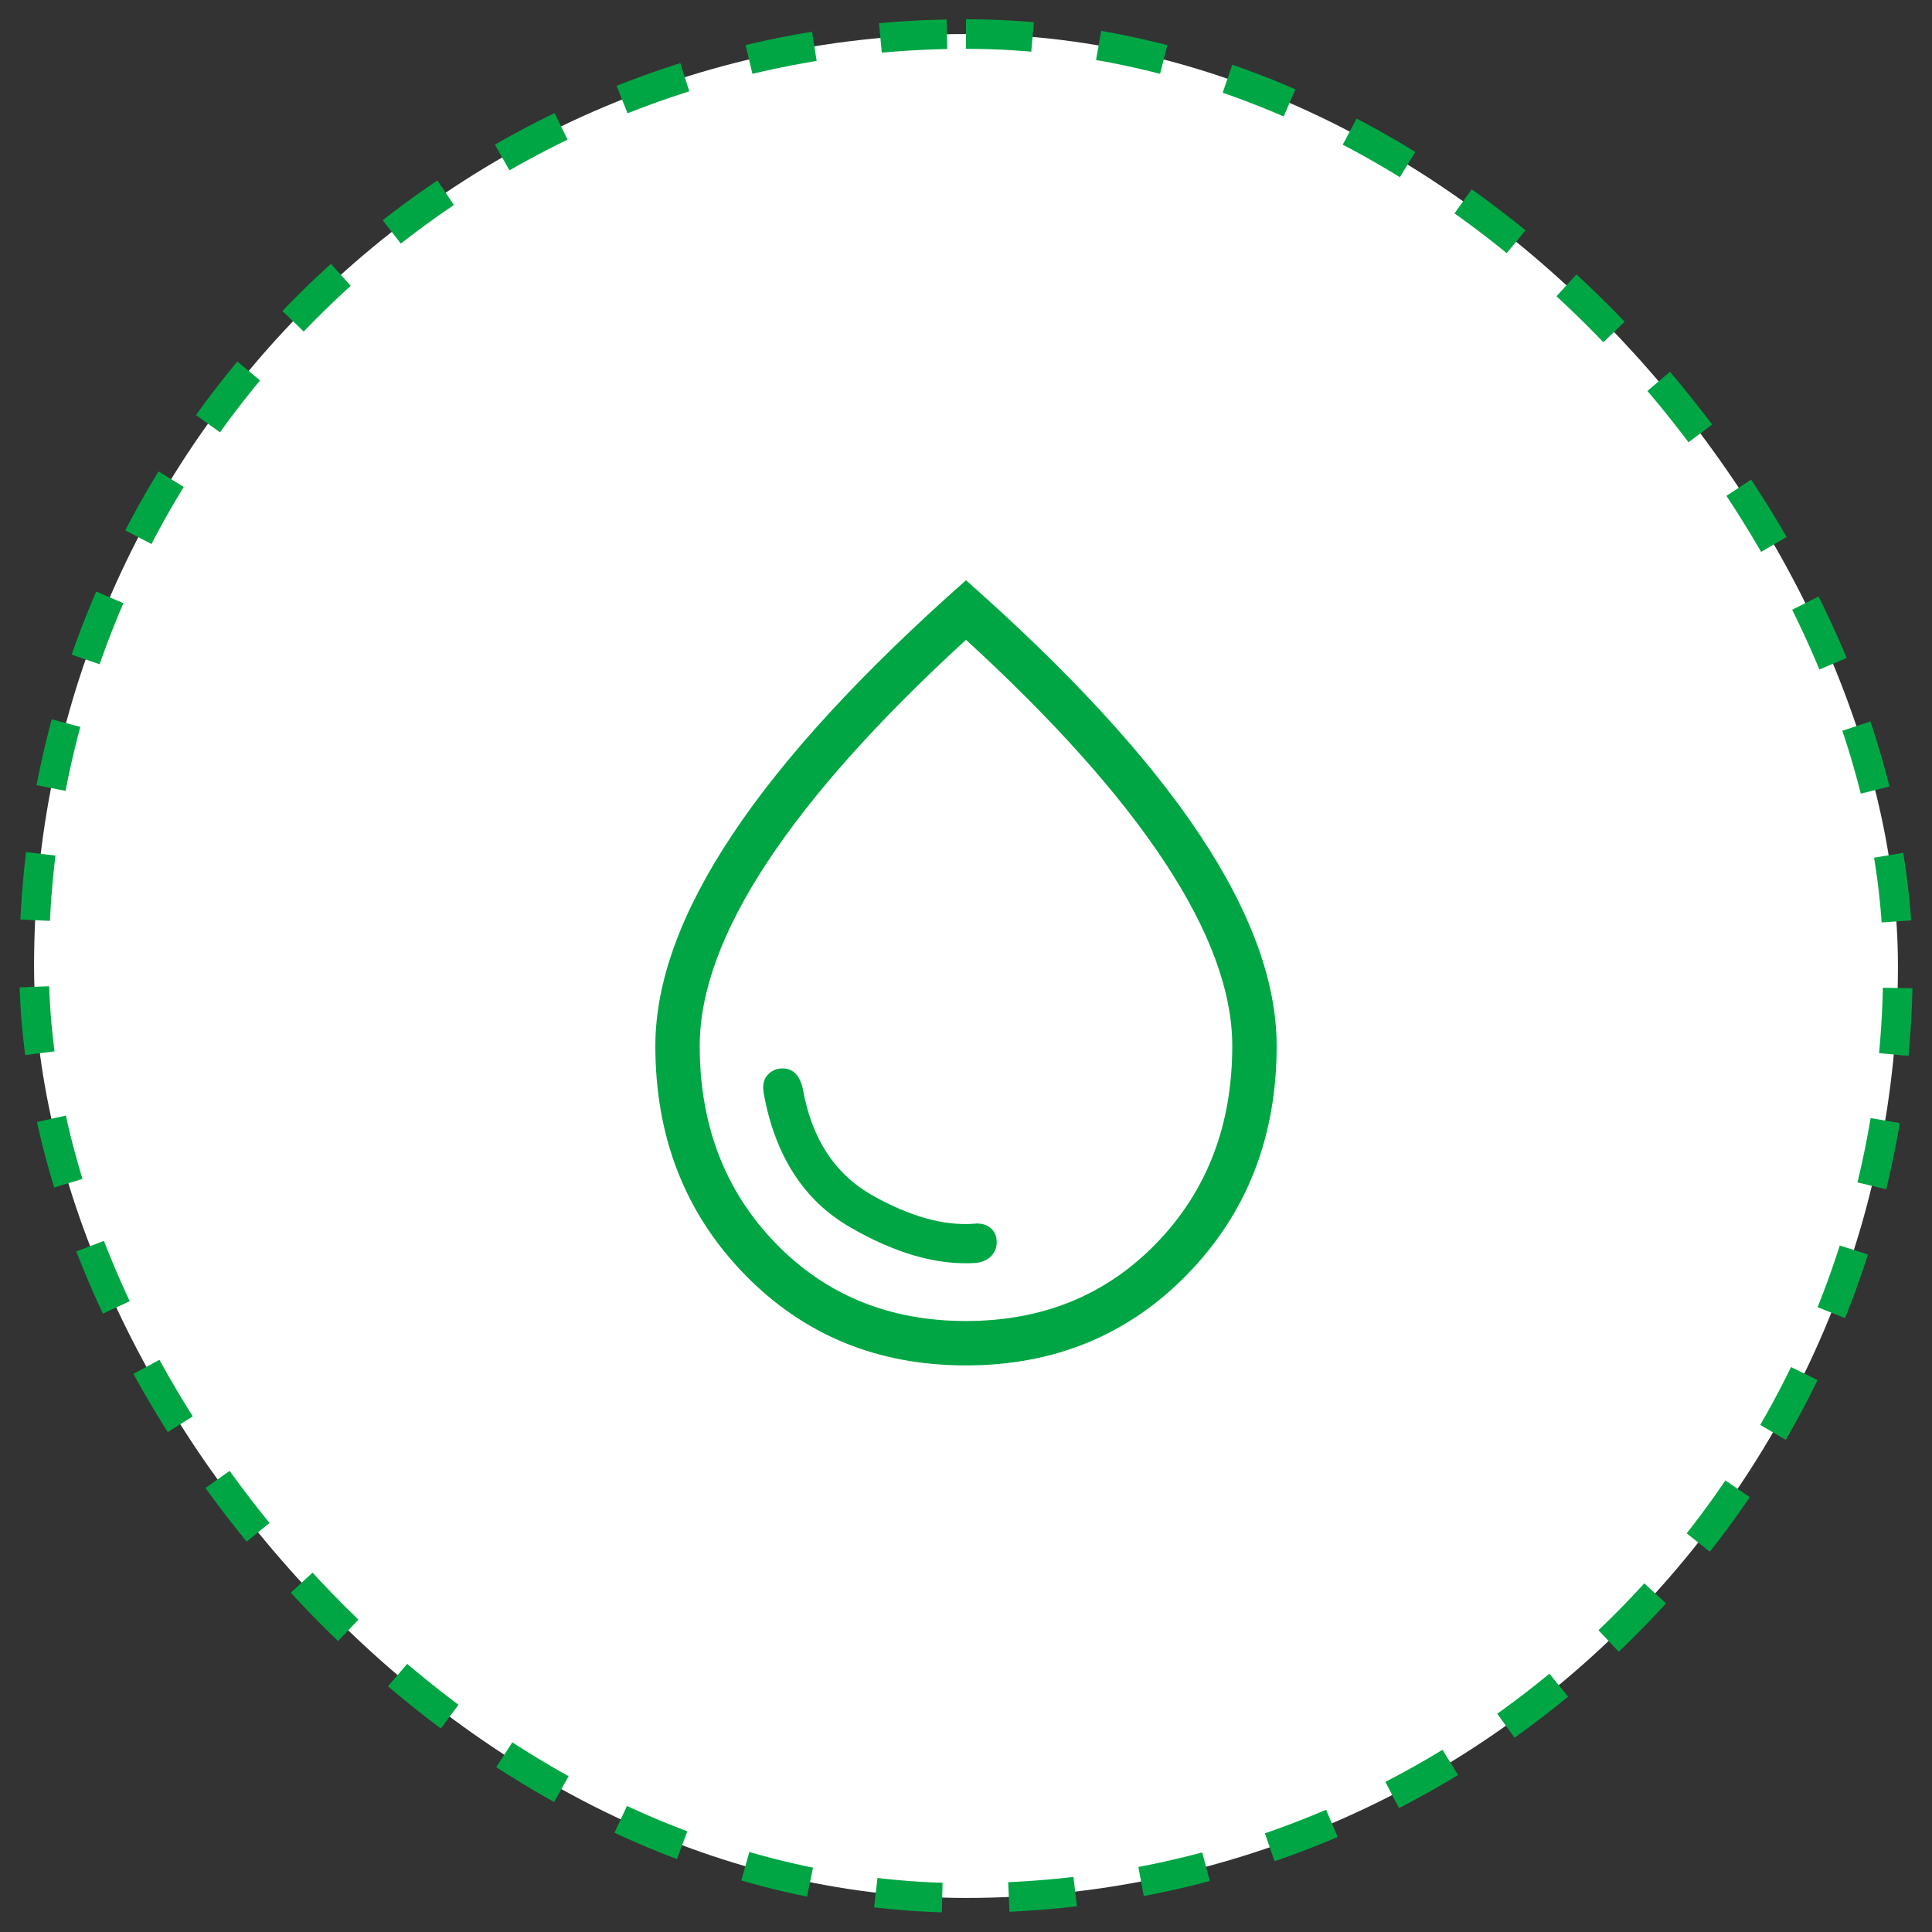
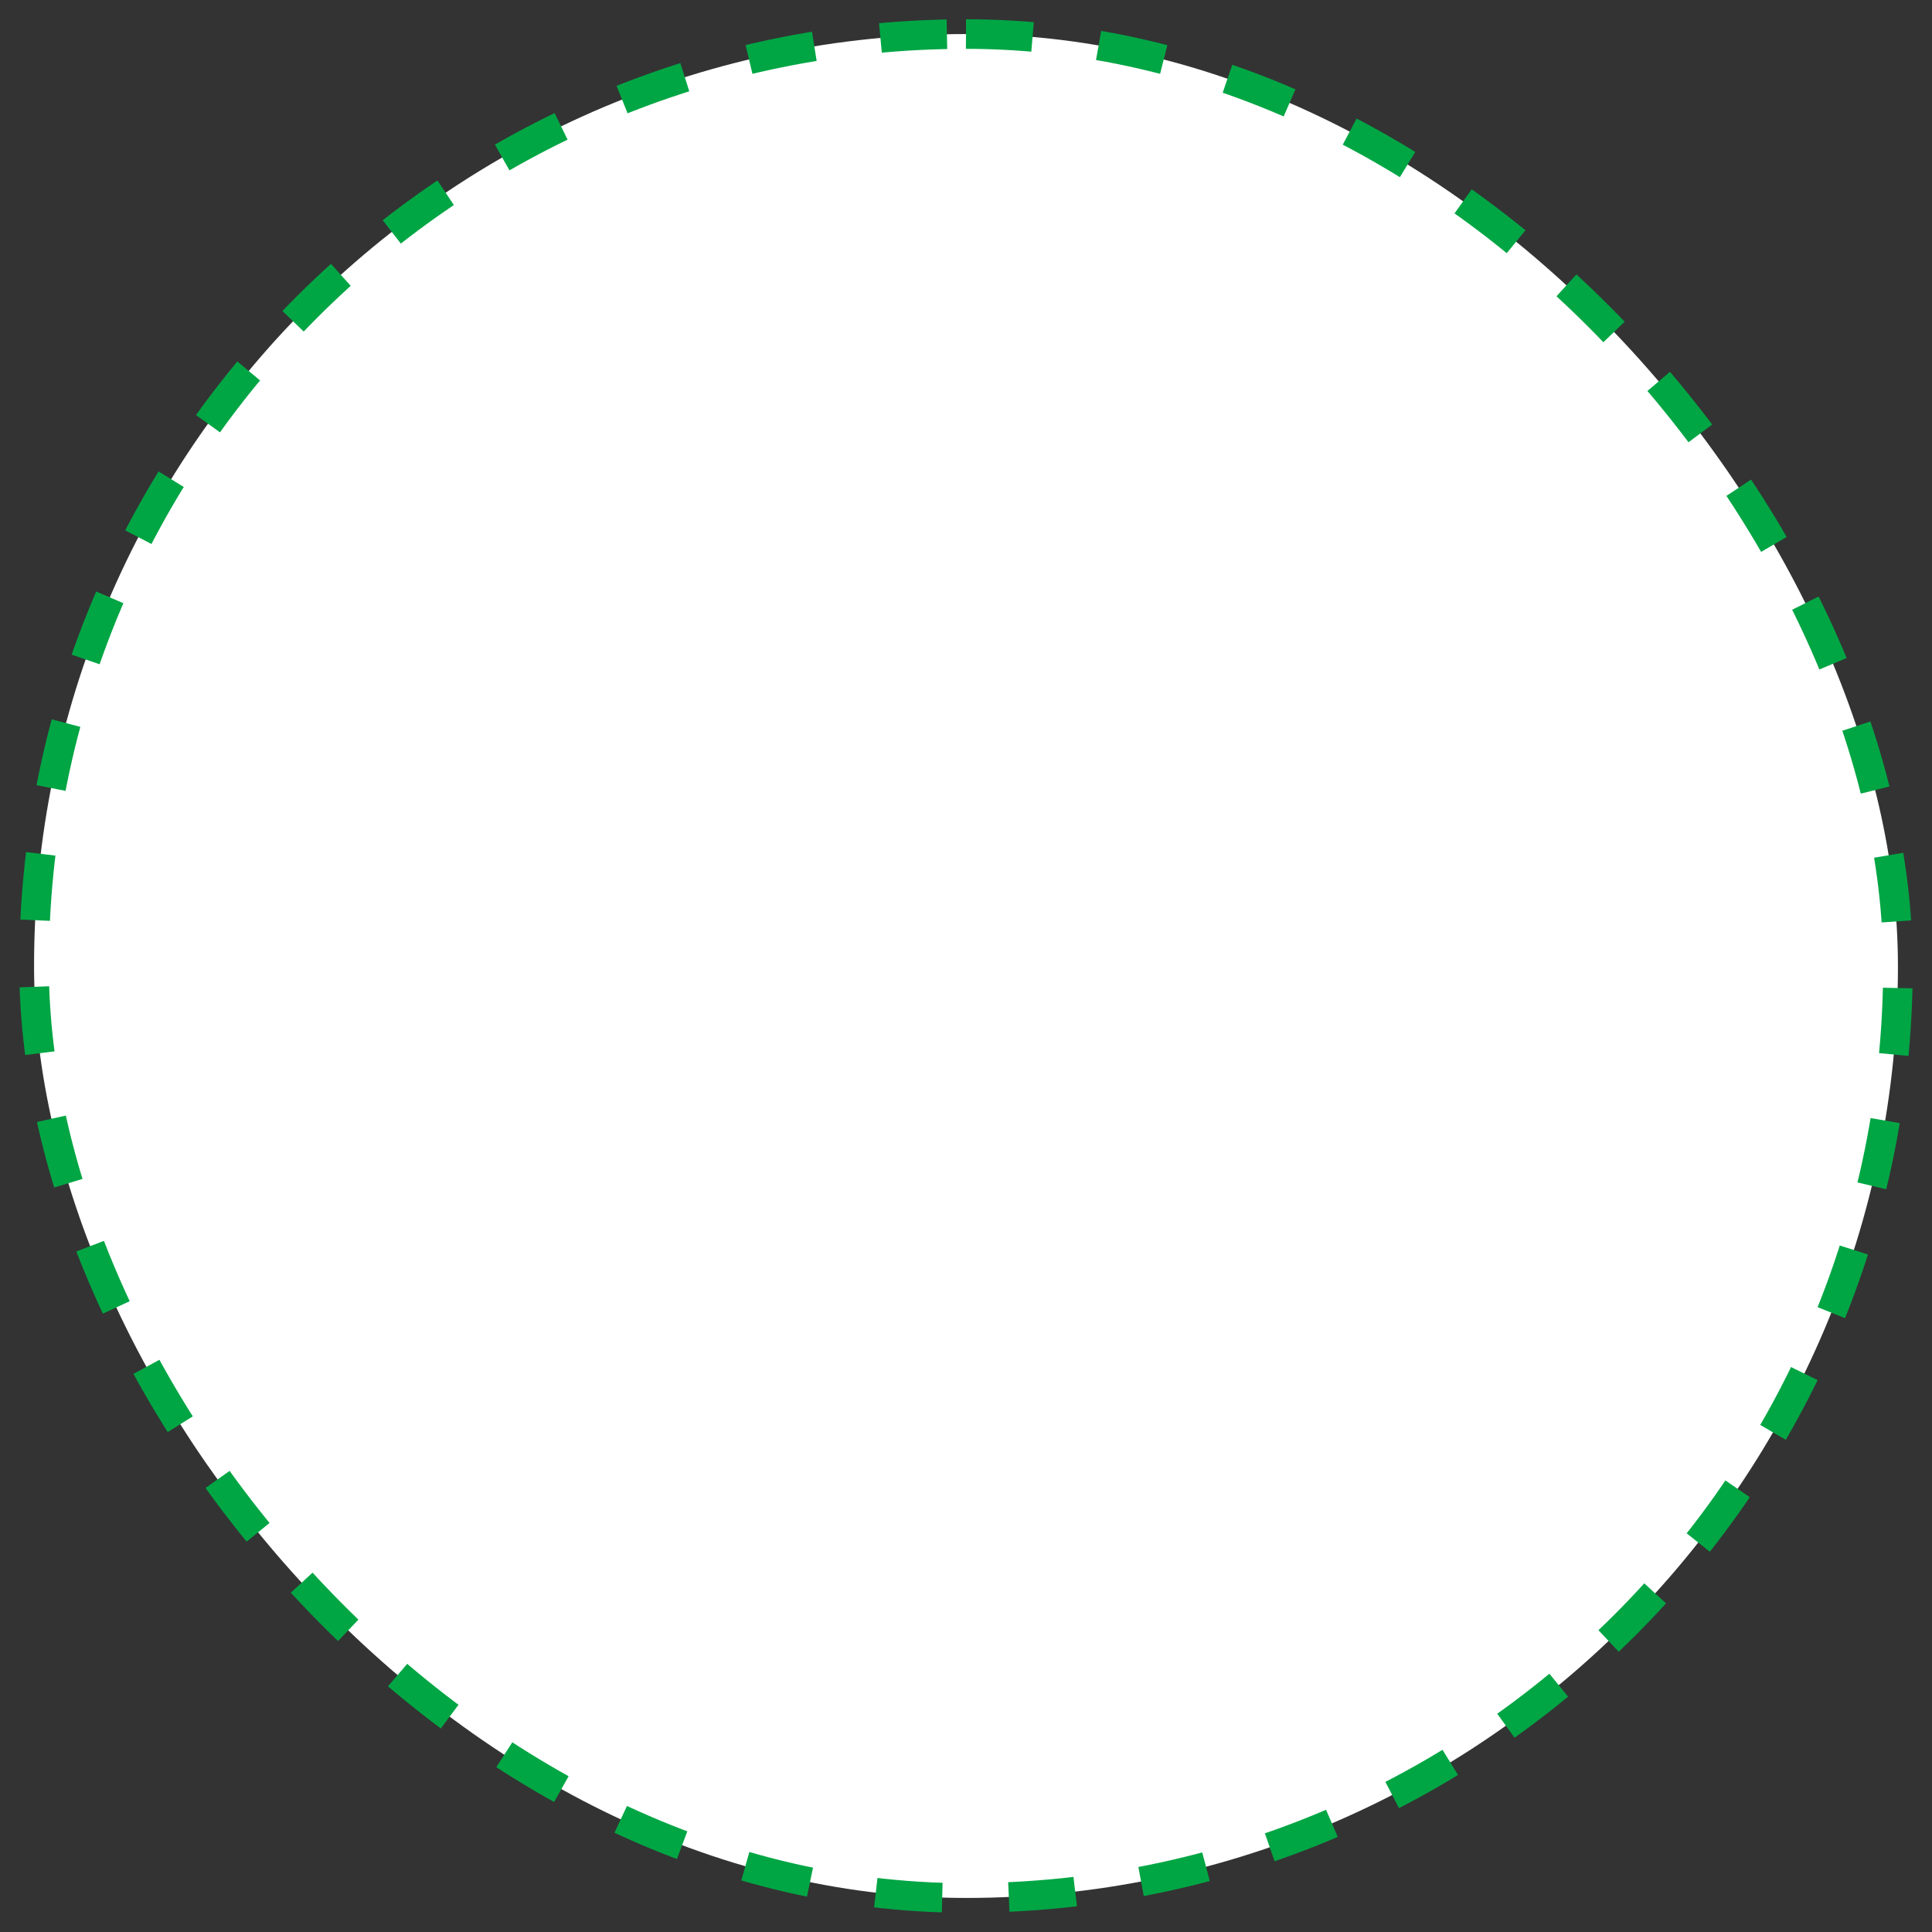
<svg xmlns="http://www.w3.org/2000/svg" fill="none" viewBox="0 0 78 78" height="78" width="78">
  <rect x="0" y="0" width="78" height="78" fill="#333333" stroke="none" />
  <rect fill="white" rx="37.625" height="75.25" width="75.25" y="1.375" x="1.375" />
  <rect stroke-dasharray="2.69 2.69" stroke-width="1.194" stroke="#00A644" rx="37.625" height="75.25" width="75.25" y="1.375" x="1.375" />
-   <path fill="#00A644" d="M39.389 50.99C39.656 50.96 39.864 50.869 40.014 50.715C40.165 50.561 40.24 50.375 40.24 50.158C40.24 49.904 40.154 49.708 39.983 49.569C39.811 49.43 39.591 49.376 39.324 49.406C38.099 49.495 36.732 49.113 35.22 48.26C33.709 47.406 32.774 45.979 32.416 43.979C32.356 43.696 32.257 43.485 32.118 43.345C31.979 43.205 31.802 43.135 31.589 43.135C31.354 43.135 31.154 43.222 30.989 43.398C30.824 43.574 30.774 43.837 30.841 44.185C31.303 46.673 32.451 48.453 34.286 49.526C36.122 50.599 37.823 51.087 39.389 50.99ZM38.994 55.125C35.412 55.125 32.428 53.893 30.04 51.428C27.652 48.964 26.458 45.896 26.458 42.225C26.458 39.653 27.496 36.807 29.571 33.689C31.647 30.57 34.789 27.15 39 23.426C43.21 27.15 46.353 30.57 48.429 33.689C50.504 36.807 51.542 39.653 51.542 42.225C51.542 45.896 50.346 48.964 47.954 51.428C45.562 53.893 42.575 55.125 38.994 55.125ZM39 53.333C42.105 53.333 44.673 52.281 46.704 50.175C48.735 48.07 49.75 45.42 49.75 42.225C49.75 40.045 48.847 37.582 47.04 34.834C45.233 32.087 42.553 29.086 39 25.831C35.446 29.086 32.766 32.087 30.96 34.834C29.153 37.582 28.25 40.045 28.25 42.225C28.25 45.42 29.265 48.07 31.296 50.175C33.326 52.281 35.894 53.333 39 53.333Z" />
</svg>